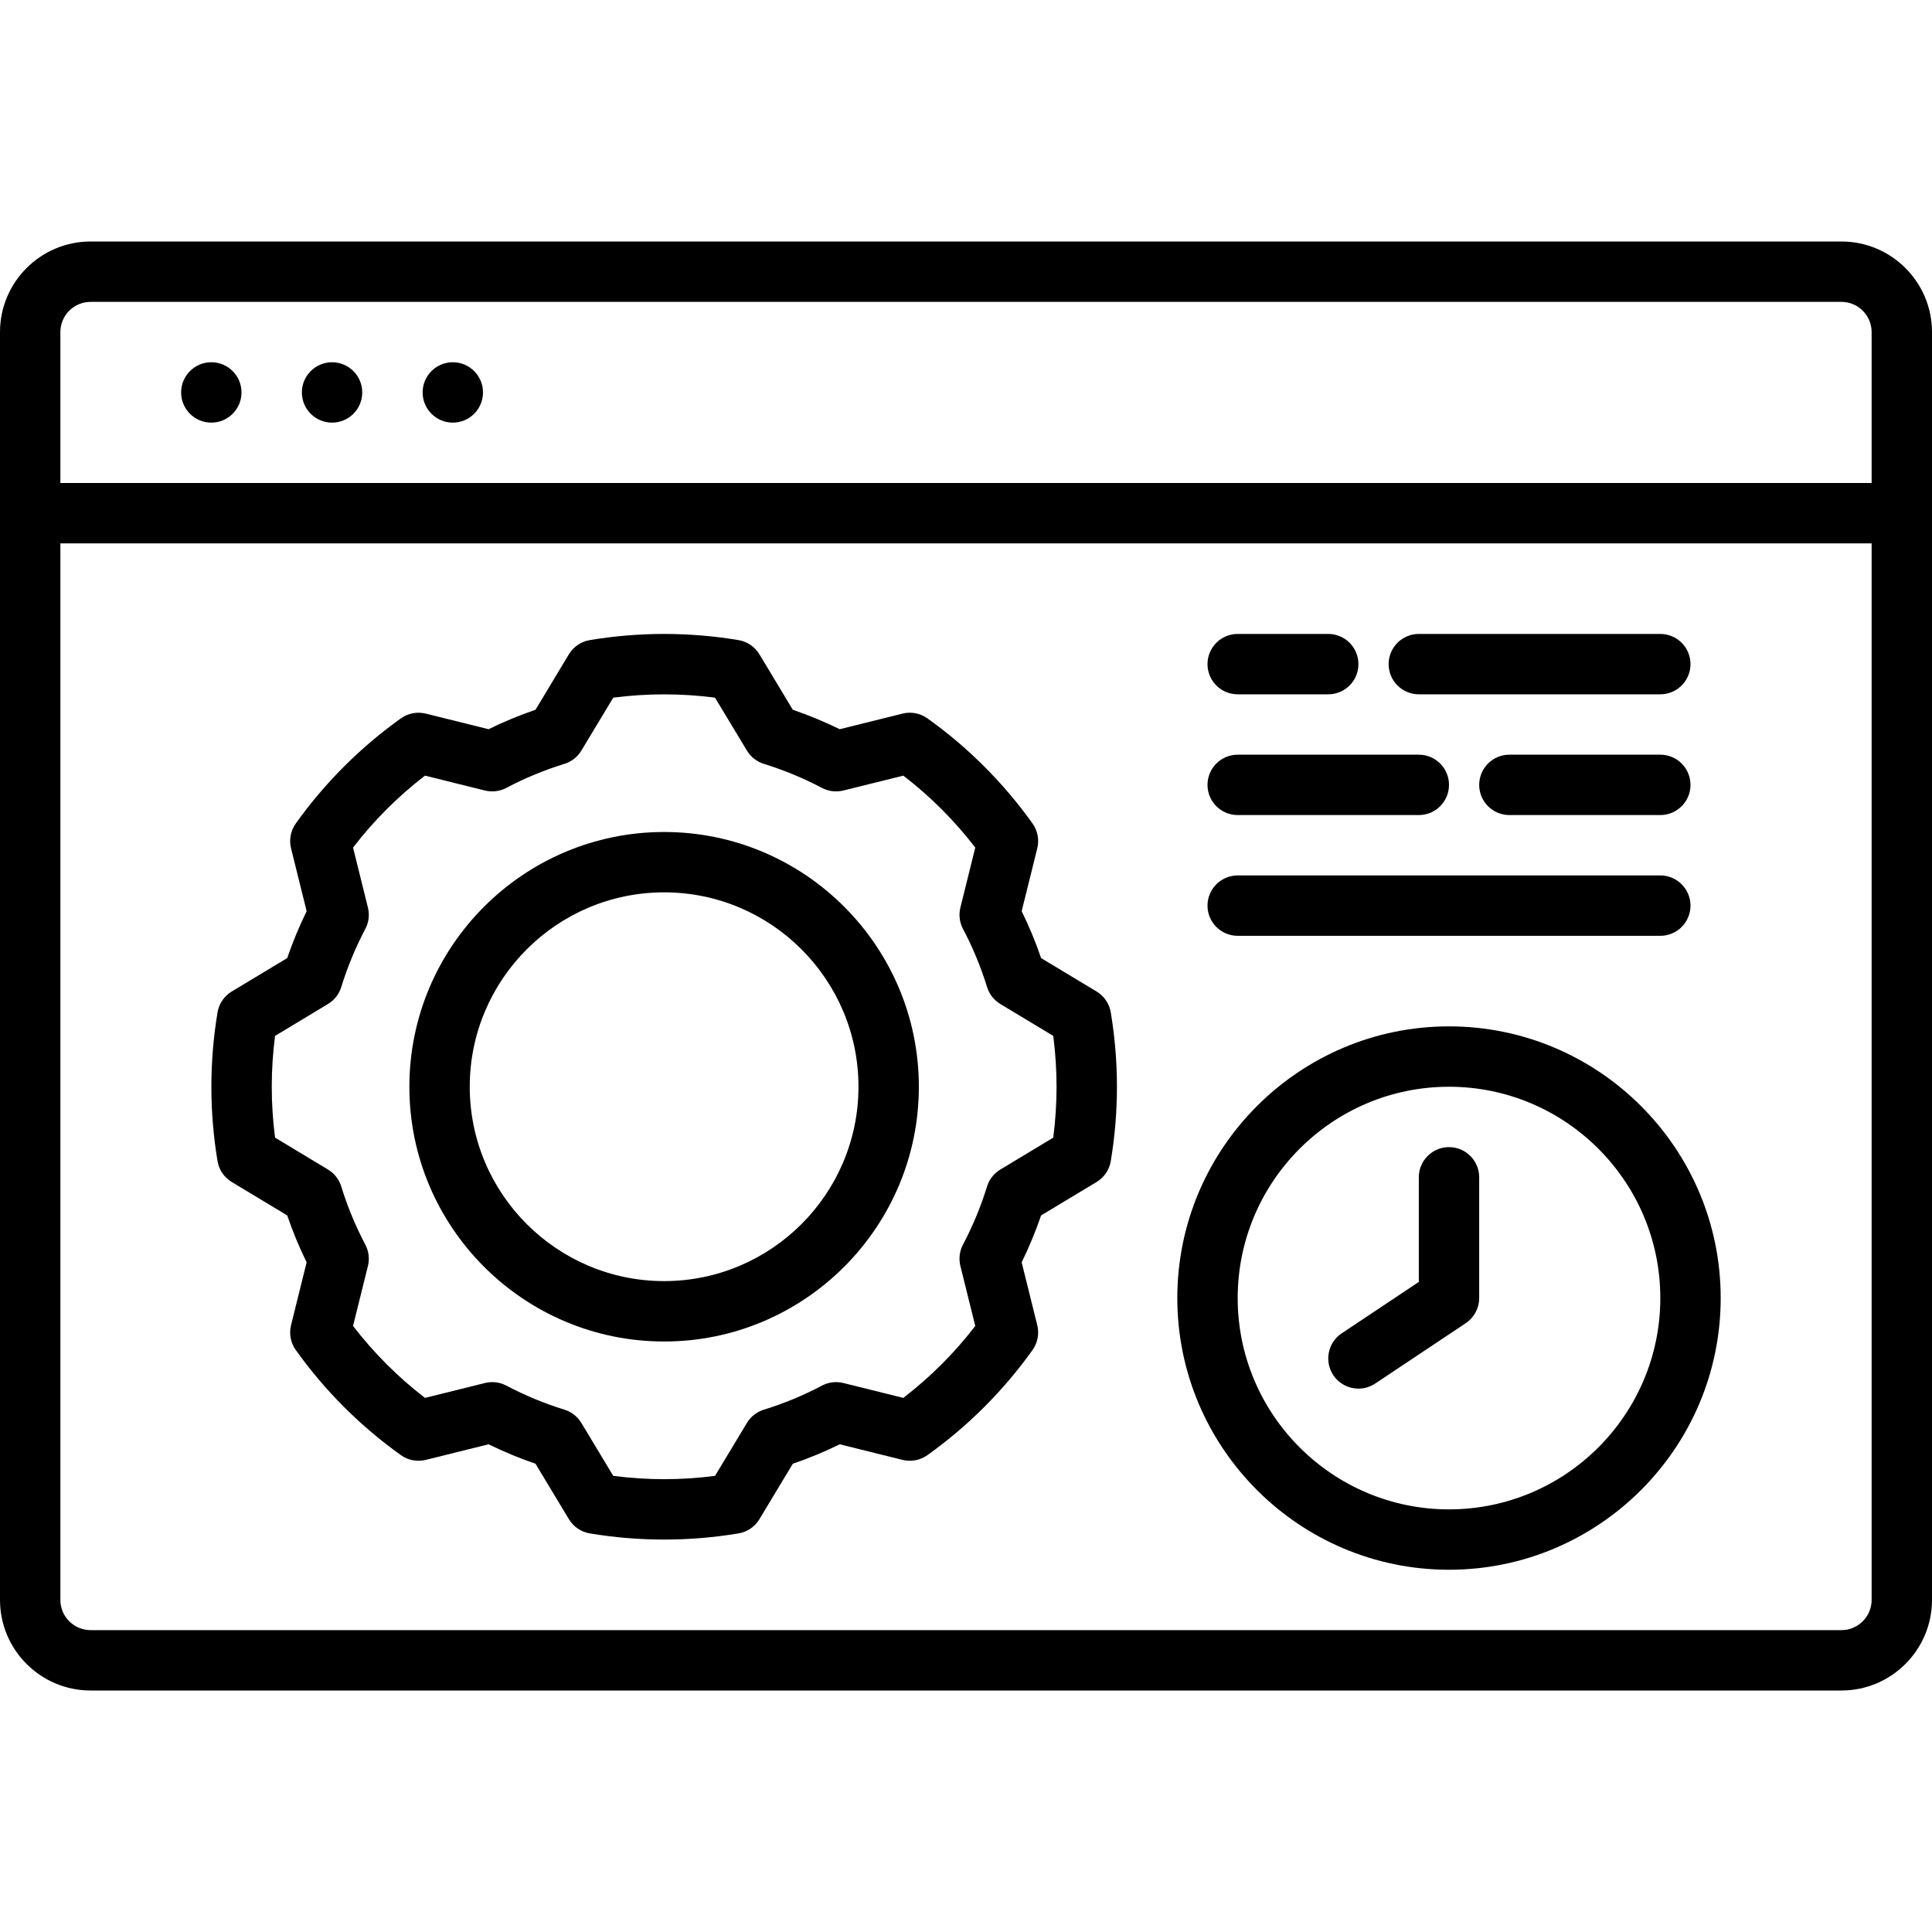
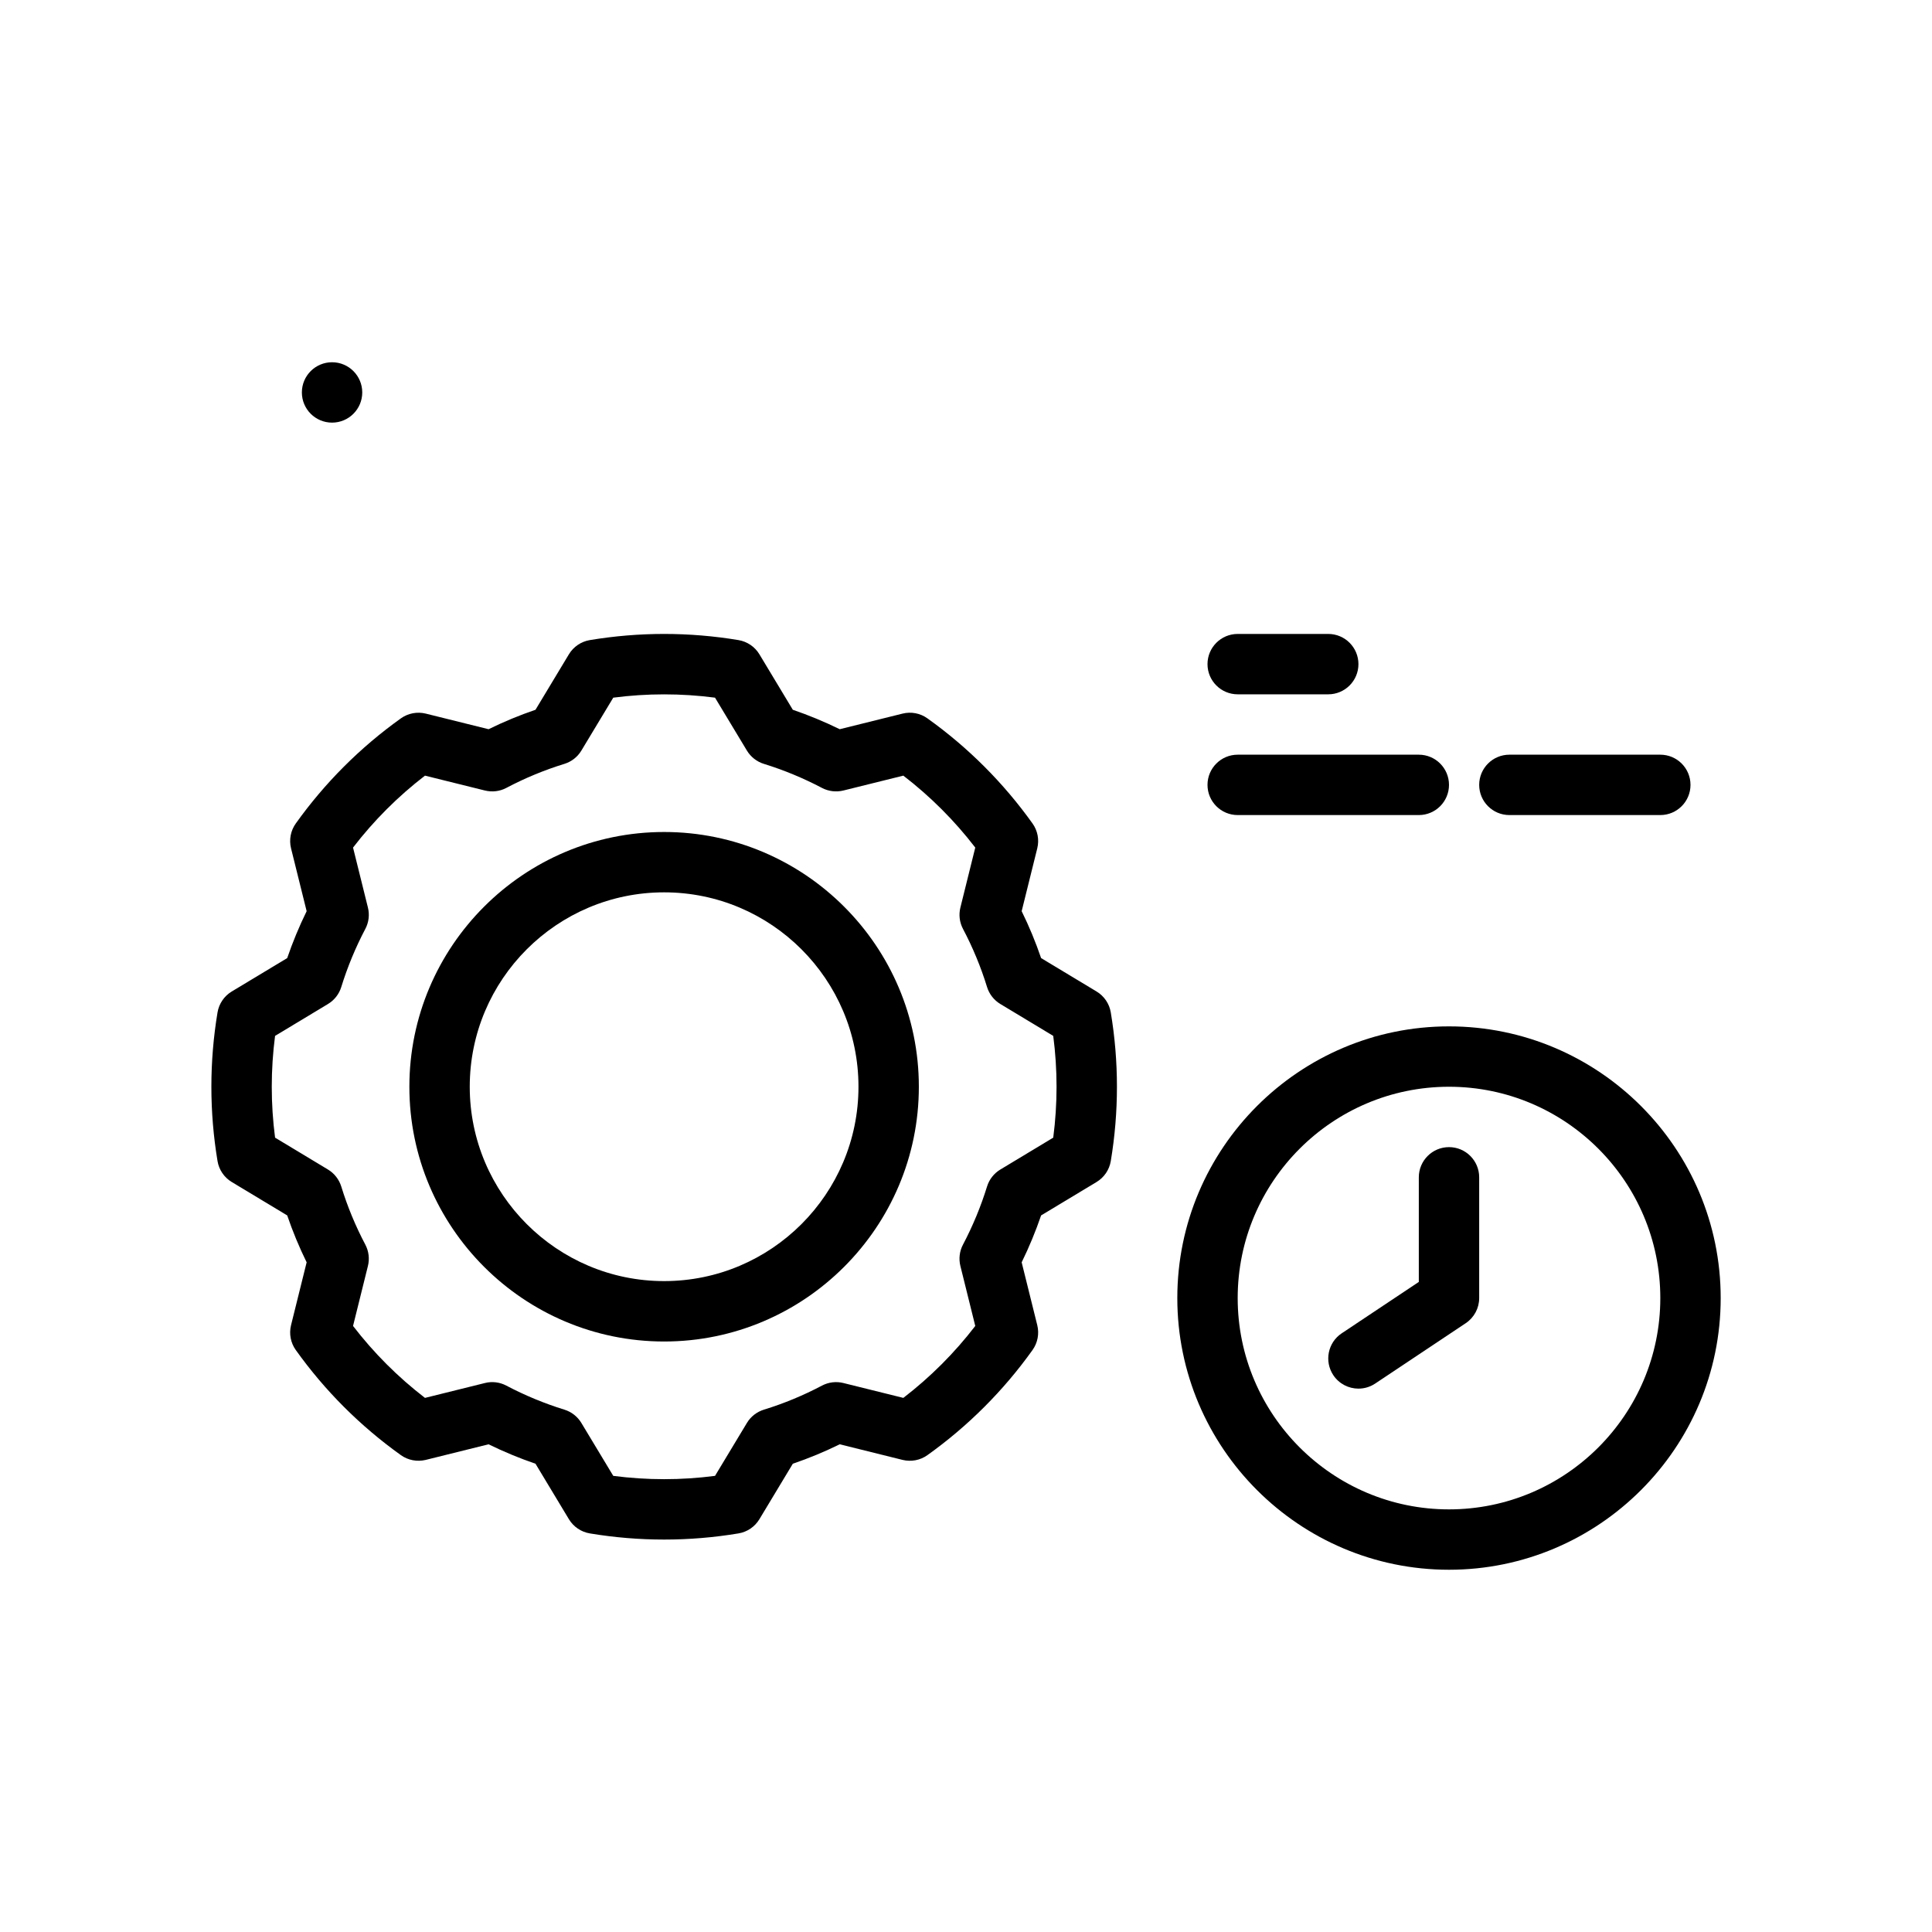
<svg xmlns="http://www.w3.org/2000/svg" id="_03_Website_optimization" height="512" viewBox="0 0 64 64" width="512" data-name="03 Website optimization">
-   <path d="m61 8h-58c-1.654 0-3 1.346-3 3v42c0 1.654 1.346 3 3 3h58c1.654 0 3-1.346 3-3v-42c0-1.654-1.346-3-3-3zm-58 2h58c.551 0 1 .449 1 1v5h-60v-5c0-.551.449-1 1-1zm58 44h-58c-.551 0-1-.449-1-1v-35h60v35c0 .551-.449 1-1 1z" />
-   <circle cx="7" cy="13" r="1" />
  <circle cx="11" cy="13" r="1" />
-   <circle cx="15" cy="13" r="1" />
  <path d="m22 27.561c-4.653 0-8.439 3.786-8.439 8.439s3.786 8.439 8.439 8.439 8.438-3.786 8.438-8.439-3.786-8.439-8.438-8.439zm0 14.877c-3.55 0-6.439-2.888-6.439-6.439s2.888-6.439 6.439-6.439 6.438 2.888 6.438 6.439-2.888 6.439-6.438 6.439z" />
  <path d="m36.326 32.845-1.838-1.107c-.181-.53-.396-1.05-.644-1.554l.517-2.083c.07-.284.013-.584-.157-.822-.963-1.348-2.135-2.52-3.483-3.483-.238-.171-.54-.227-.822-.157l-2.082.517c-.503-.247-1.023-.462-1.554-.644l-1.107-1.838c-.151-.25-.404-.422-.692-.47-1.634-.272-3.292-.272-4.926 0-.289.048-.541.22-.692.47l-1.107 1.838c-.53.181-1.05.396-1.554.644l-2.082-.517c-.284-.069-.583-.013-.822.157-1.348.963-2.52 2.135-3.483 3.483-.17.238-.227.539-.157.822l.517 2.083c-.247.503-.462 1.023-.644 1.554l-1.838 1.107c-.25.151-.422.404-.47.692-.272 1.634-.272 3.292 0 4.926.048.289.22.541.47.692l1.838 1.107c.181.53.396 1.05.644 1.554l-.517 2.083c-.07.284-.013.584.157.822.963 1.348 2.135 2.52 3.483 3.483.238.17.538.225.822.157l2.082-.517c.503.247 1.023.462 1.554.644l1.107 1.838c.151.25.404.422.692.47.817.136 1.64.204 2.463.204s1.646-.068 2.463-.204c.289-.048.541-.22.692-.47l1.107-1.838c.53-.181 1.05-.396 1.554-.644l2.082.517c.283.069.584.013.822-.157 1.348-.963 2.52-2.135 3.483-3.483.17-.238.227-.539.157-.822l-.517-2.083c.247-.503.462-1.023.644-1.554l1.838-1.107c.25-.151.422-.404.47-.692.272-1.634.272-3.292 0-4.926-.048-.289-.22-.541-.47-.692zm-1.436 4.841-1.754 1.057c-.21.127-.367.327-.439.562-.205.663-.473 1.31-.797 1.925-.115.217-.145.469-.086.707l.493 1.987c-.688.895-1.488 1.695-2.383 2.383l-1.987-.493c-.238-.059-.49-.029-.708.086-.615.325-1.262.593-1.925.797-.235.073-.435.229-.561.439l-1.057 1.754c-1.121.146-2.25.146-3.371 0l-1.057-1.754c-.127-.21-.327-.367-.561-.439-.663-.205-1.31-.473-1.925-.797-.217-.115-.47-.146-.707-.086l-1.987.493c-.895-.688-1.695-1.488-2.383-2.383l.493-1.987c.059-.238.028-.49-.086-.707-.325-.615-.593-1.262-.797-1.925-.073-.235-.229-.435-.439-.562l-1.754-1.057c-.146-1.121-.146-2.25 0-3.371l1.754-1.057c.21-.127.367-.327.439-.562.205-.663.473-1.31.797-1.925.115-.217.145-.469.086-.707l-.493-1.987c.688-.895 1.488-1.695 2.383-2.383l1.987.493c.238.058.49.029.707-.086.615-.325 1.262-.593 1.925-.797.235-.073.435-.229.561-.439l1.057-1.754c1.121-.146 2.25-.146 3.371 0l1.057 1.754c.127.21.327.367.561.439.663.205 1.31.473 1.925.797.217.114.469.144.708.086l1.987-.493c.895.688 1.695 1.488 2.383 2.383l-.493 1.987c-.059.238-.028.49.086.707.325.615.593 1.262.797 1.925.073.235.229.435.439.562l1.754 1.057c.146 1.121.146 2.25 0 3.371z" />
  <path d="m48 34c-4.962 0-9 4.038-9 9s4.038 9 9 9 9-4.038 9-9-4.038-9-9-9zm0 16c-3.86 0-7-3.14-7-7s3.14-7 7-7 7 3.14 7 7-3.14 7-7 7z" />
  <path d="m48 38c-.552 0-1 .448-1 1v3.465l-2.555 1.703c-.459.306-.583.927-.277 1.387.193.289.51.445.833.445.19 0 .383-.054.554-.168l3-2c.278-.186.445-.498.445-.832v-4c0-.552-.448-1-1-1z" />
  <path d="m41 23h3c.552 0 1-.448 1-1s-.448-1-1-1h-3c-.552 0-1 .448-1 1s.448 1 1 1z" />
  <path d="m41 27h6c.552 0 1-.448 1-1s-.448-1-1-1h-6c-.552 0-1 .448-1 1s.448 1 1 1z" />
-   <path d="m47 23h8c.552 0 1-.448 1-1s-.448-1-1-1h-8c-.552 0-1 .448-1 1s.448 1 1 1z" />
-   <path d="m55 25h-5c-.552 0-1 .448-1 1s.448 1 1 1h5c.552 0 1-.448 1-1s-.448-1-1-1z" />
-   <path d="m41 31h14c.552 0 1-.448 1-1s-.448-1-1-1h-14c-.552 0-1 .448-1 1s.448 1 1 1z" />
+   <path d="m55 25h-5c-.552 0-1 .448-1 1s.448 1 1 1h5c.552 0 1-.448 1-1s-.448-1-1-1" />
</svg>